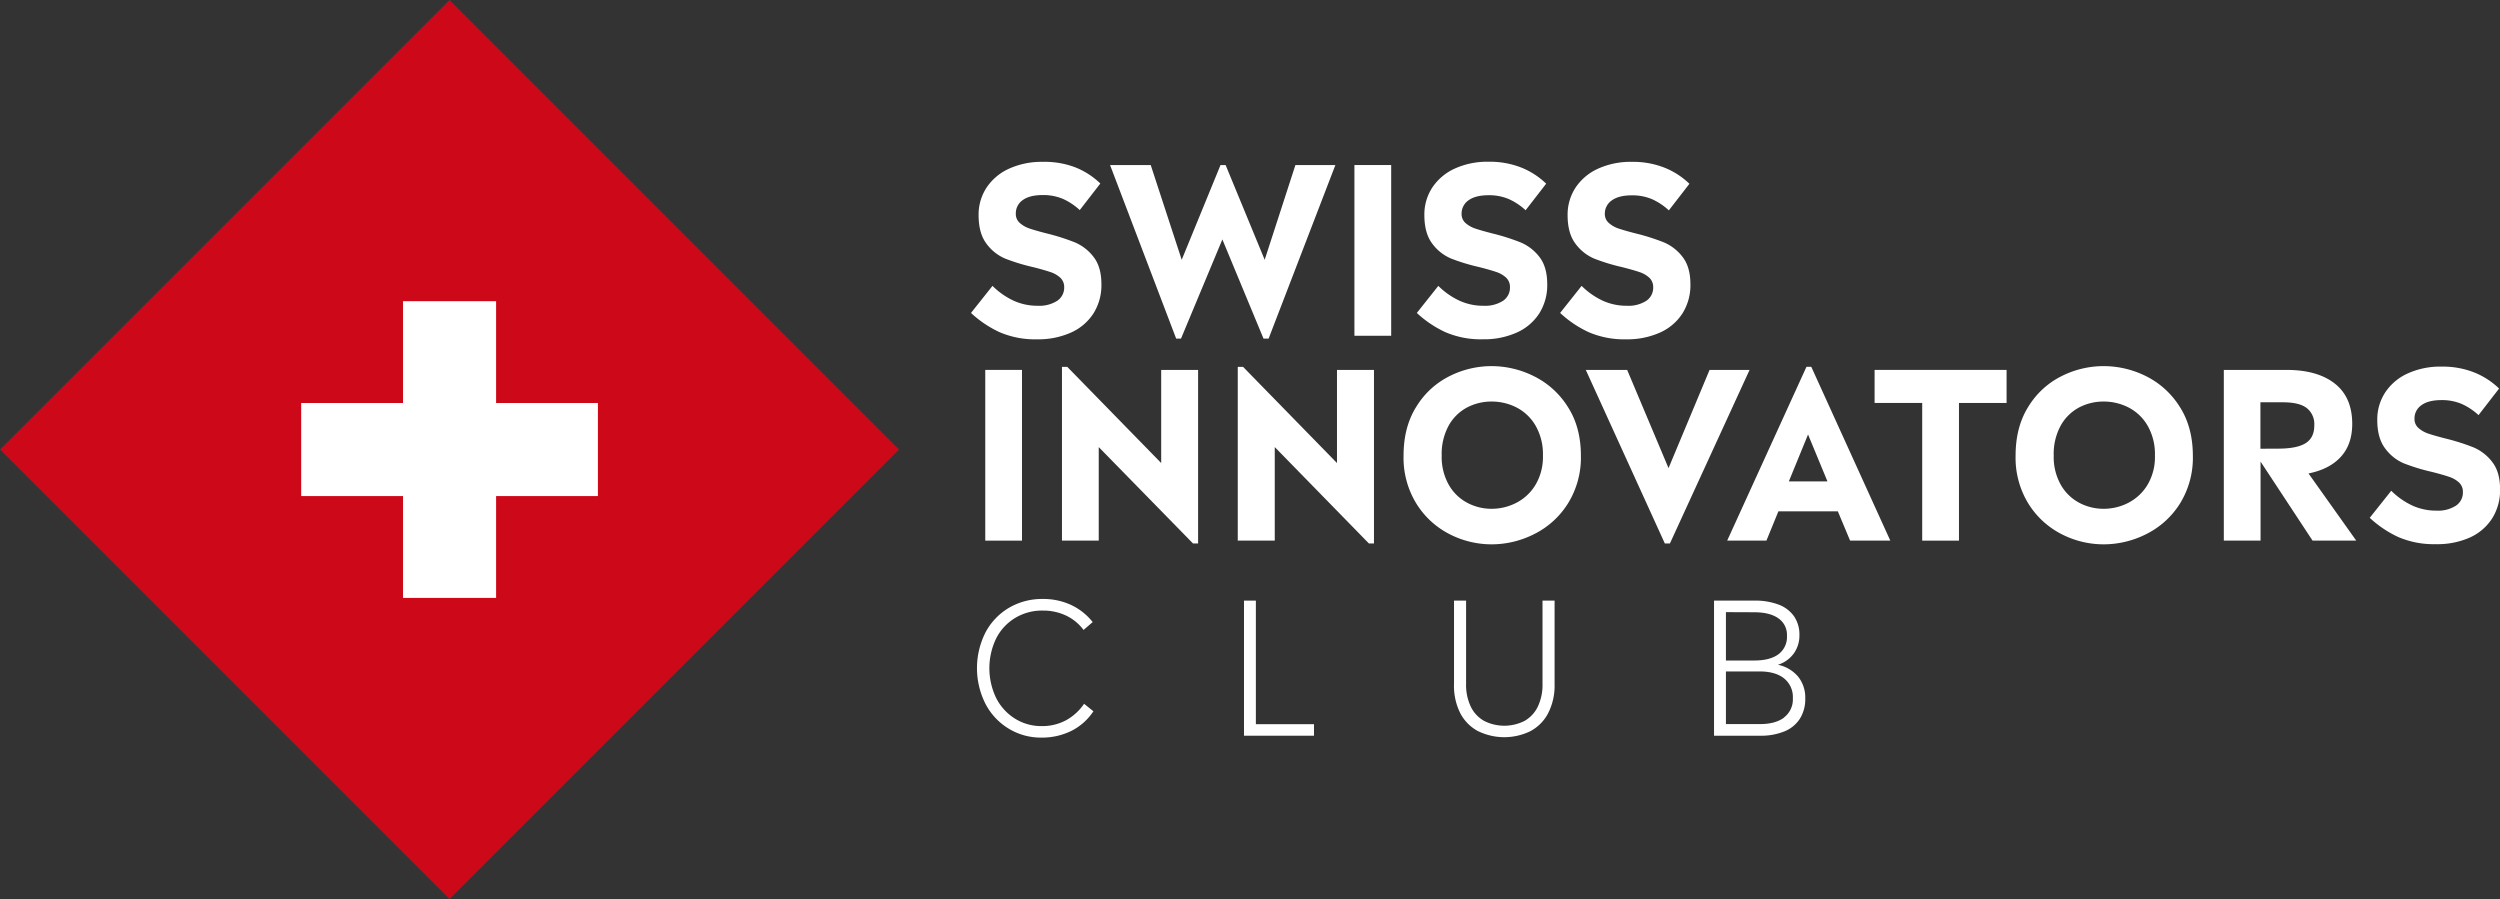
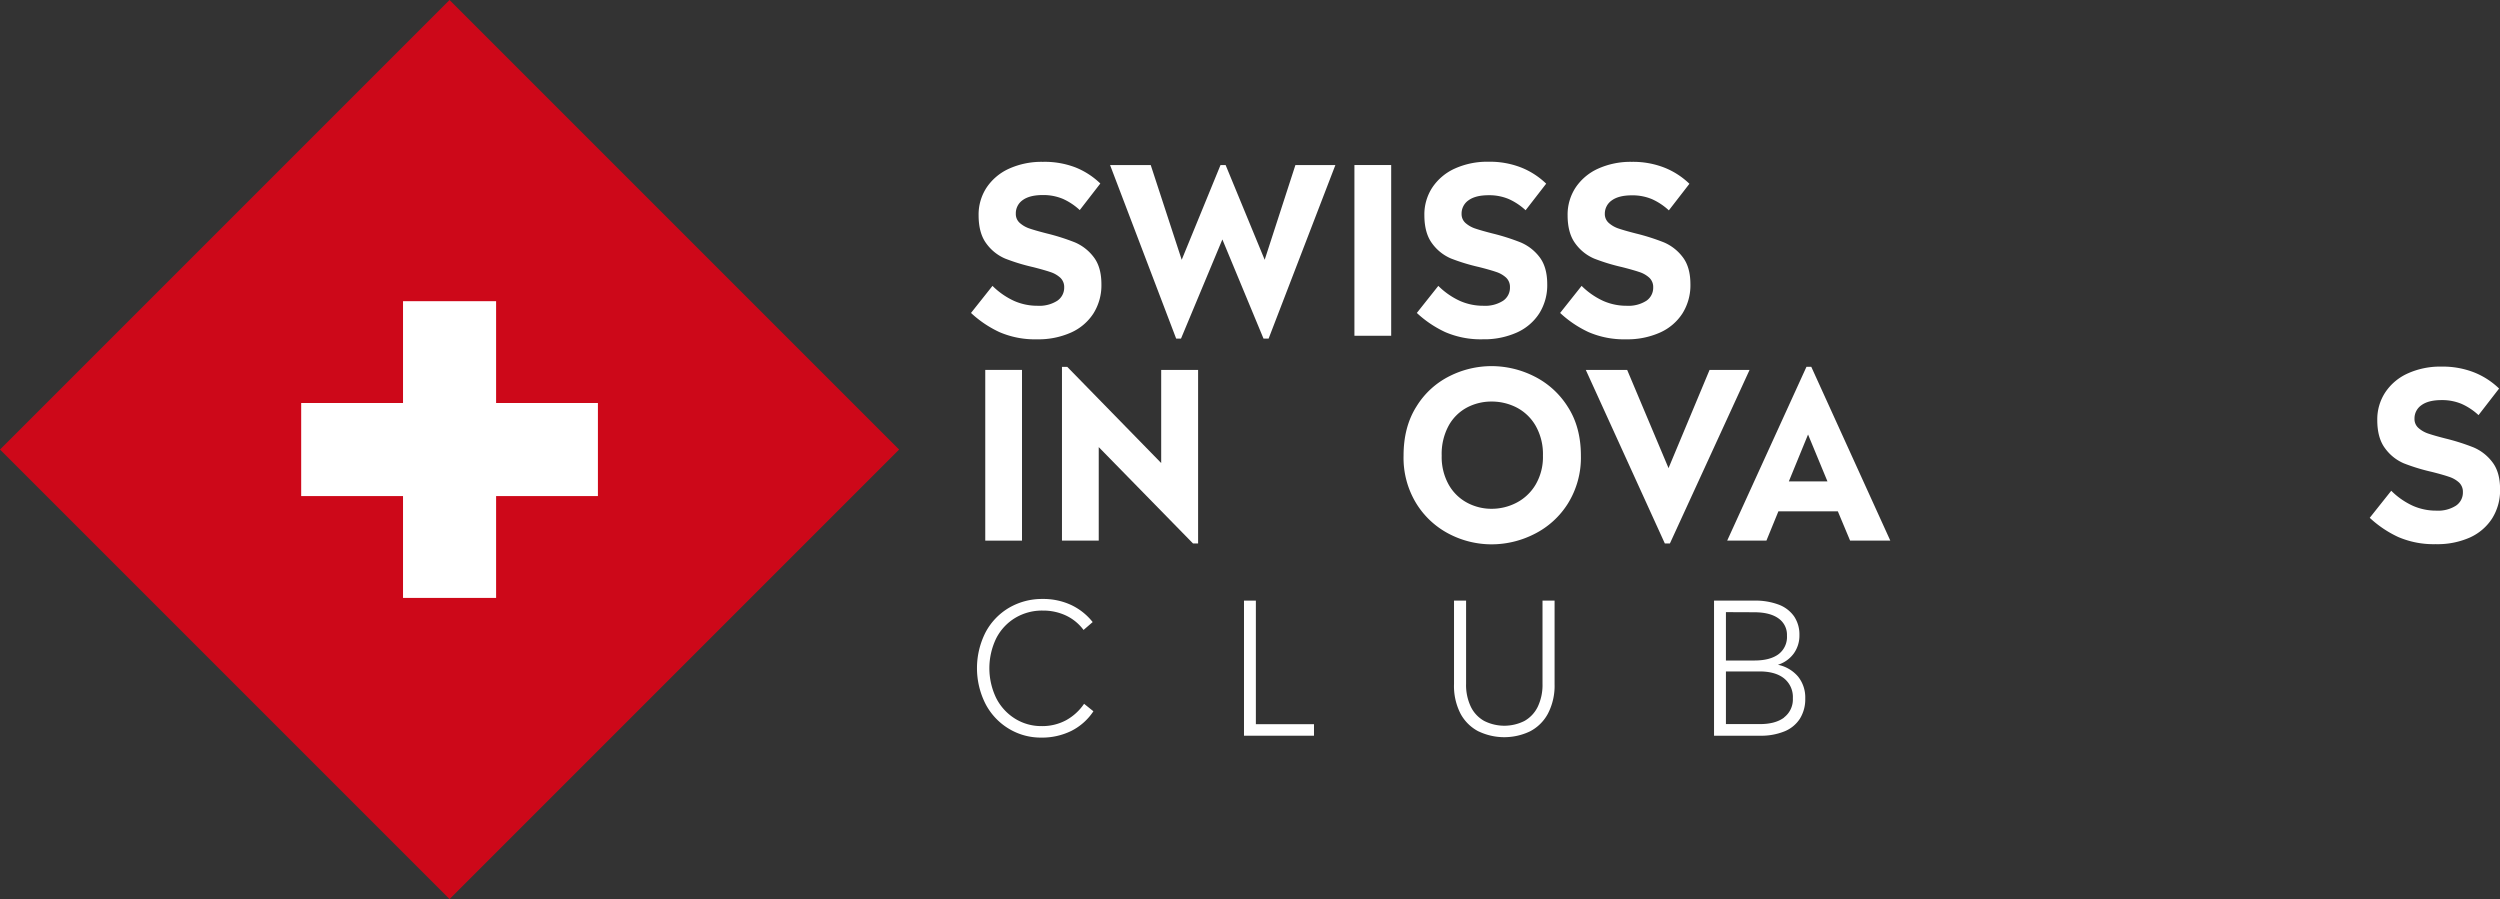
<svg xmlns="http://www.w3.org/2000/svg" viewBox="0 0 878.6 315.98">
  <rect x="0" y="0" width="878.6" height="315.98" fill="#333333" stroke="none" />
  <defs>
    <style>.cls-1{fill:#cd0819;}.cls-2{fill:#fff;}</style>
  </defs>
  <title>Ресурс 2</title>
  <g id="Слой_2" data-name="Слой 2">
    <g id="Слой_1-2" data-name="Слой 1">
      <rect class="cls-1" x="46.27" y="46.27" width="223.43" height="223.43" transform="translate(381.42 157.99) rotate(135)" />
      <rect class="cls-2" x="105.85" y="141.63" width="104.28" height="32.71" />
      <rect class="cls-2" x="105.85" y="141.63" width="104.28" height="32.71" transform="translate(315.98 0) rotate(90)" />
      <path class="cls-2" d="M351.25,116.72a38.16,38.16,0,0,1-10-6.74l7.55-9.51a26.26,26.26,0,0,0,7.68,5.32,20.2,20.2,0,0,0,8.16,1.67,11.7,11.7,0,0,0,6.91-1.75A5.53,5.53,0,0,0,374,101a4.47,4.47,0,0,0-1.38-3.41,9.56,9.56,0,0,0-3.53-2q-2.16-.73-6-1.71a68.9,68.9,0,0,1-9.83-3,15.83,15.83,0,0,1-6.58-5.24q-2.76-3.66-2.76-10a17.26,17.26,0,0,1,2.8-9.71,18.75,18.75,0,0,1,7.92-6.66,27.66,27.66,0,0,1,11.86-2.39A30.09,30.09,0,0,1,378,58.85a27,27,0,0,1,8.7,5.64l-7.23,9.34a21.94,21.94,0,0,0-5.93-3.94,17.69,17.69,0,0,0-7.07-1.34c-3.09,0-5.44.6-7.07,1.79A5.65,5.65,0,0,0,357,75.13a4.15,4.15,0,0,0,1.38,3.21,9.94,9.94,0,0,0,3.53,2q2.16.73,6,1.71a76.26,76.26,0,0,1,9.83,3.12,16.27,16.27,0,0,1,6.58,5.12c1.84,2.36,2.76,5.56,2.76,9.63a18.57,18.57,0,0,1-2.8,10.23,18.16,18.16,0,0,1-7.92,6.74,28.11,28.11,0,0,1-11.86,2.36A31.46,31.46,0,0,1,351.25,116.72Z" />
      <path class="cls-2" d="M469.31,58l-23.47,61h-1.79L429.59,84.15,415.05,119h-1.7L390.12,58h14.29L415.3,91.3,428.94,58h1.79L444.46,91.3,455.26,58Z" />
      <path class="cls-2" d="M476,58h12.92v60H476Z" />
      <path class="cls-2" d="M507.93,116.72a38.16,38.16,0,0,1-10-6.74l7.55-9.51a26.26,26.26,0,0,0,7.68,5.32,20.2,20.2,0,0,0,8.16,1.67,11.7,11.7,0,0,0,6.91-1.75,5.53,5.53,0,0,0,2.43-4.75,4.47,4.47,0,0,0-1.38-3.41,9.56,9.56,0,0,0-3.53-2c-1.43-.49-3.43-1.06-6-1.71a68.9,68.9,0,0,1-9.83-3,15.83,15.83,0,0,1-6.58-5.24q-2.76-3.66-2.76-10a17.26,17.26,0,0,1,2.8-9.71,18.75,18.75,0,0,1,7.92-6.66,27.66,27.66,0,0,1,11.86-2.39,30.18,30.18,0,0,1,11.54,2.07,27.06,27.06,0,0,1,8.69,5.64l-7.23,9.34a21.79,21.79,0,0,0-5.93-3.94,17.69,17.69,0,0,0-7.07-1.34q-4.62,0-7.07,1.79a5.65,5.65,0,0,0-2.43,4.79A4.15,4.15,0,0,0,515,78.34a9.94,9.94,0,0,0,3.53,2q2.16.73,6,1.71a75.75,75.75,0,0,1,9.83,3.12A16.27,16.27,0,0,1,541,90.28c1.84,2.36,2.76,5.56,2.76,9.63a18.57,18.57,0,0,1-2.8,10.23,18.16,18.16,0,0,1-7.92,6.74,28.11,28.11,0,0,1-11.86,2.36A31.46,31.46,0,0,1,507.93,116.72Z" />
      <path class="cls-2" d="M558.29,116.72a38.16,38.16,0,0,1-10-6.74l7.55-9.51a26.26,26.26,0,0,0,7.68,5.32,20.2,20.2,0,0,0,8.16,1.67,11.7,11.7,0,0,0,6.91-1.75A5.53,5.53,0,0,0,581,101a4.47,4.47,0,0,0-1.38-3.41,9.56,9.56,0,0,0-3.53-2q-2.16-.73-6-1.71a68.9,68.9,0,0,1-9.83-3,15.83,15.83,0,0,1-6.58-5.24q-2.76-3.66-2.76-10a17.26,17.26,0,0,1,2.8-9.71,18.75,18.75,0,0,1,7.92-6.66,27.66,27.66,0,0,1,11.86-2.39,30.09,30.09,0,0,1,11.53,2.07,27,27,0,0,1,8.7,5.64l-7.23,9.34a21.94,21.94,0,0,0-5.93-3.94,17.69,17.69,0,0,0-7.07-1.34c-3.09,0-5.44.6-7.07,1.79A5.65,5.65,0,0,0,564,75.13a4.15,4.15,0,0,0,1.38,3.21,9.94,9.94,0,0,0,3.53,2q2.16.73,6,1.71a76.26,76.26,0,0,1,9.83,3.12,16.27,16.27,0,0,1,6.58,5.12c1.84,2.36,2.76,5.56,2.76,9.63a18.57,18.57,0,0,1-2.8,10.23,18.16,18.16,0,0,1-7.92,6.74,28.11,28.11,0,0,1-11.86,2.36A31.46,31.46,0,0,1,558.29,116.72Z" />
      <path class="cls-2" d="M346.26,130h12.91v60H346.26Z" />
      <path class="cls-2" d="M421.06,130v61h-1.78l-33.14-33.87V190H373.22V128.94h1.87l33,33.79V130Z" />
-       <path class="cls-2" d="M482.87,130v61h-1.78L448,157.12V190H435V128.94h1.87l33,33.79V130Z" />
      <path class="cls-2" d="M509.39,187.7A29.42,29.42,0,0,1,497.78,177a30.7,30.7,0,0,1-4.51-16.89q0-10.08,4.51-17.22a28.64,28.64,0,0,1,11.61-10.68,32.86,32.86,0,0,1,14.83-3.54,33.37,33.37,0,0,1,14.94,3.58A29.41,29.41,0,0,1,551,143q4.59,7.11,4.59,17.18A30.55,30.55,0,0,1,551,177a29.47,29.47,0,0,1-11.78,10.68,33.17,33.17,0,0,1-15,3.62A32.31,32.31,0,0,1,509.39,187.7Zm23.52-11a16.79,16.79,0,0,0,6.74-6.34,19.15,19.15,0,0,0,2.6-10.23,20.11,20.11,0,0,0-2.6-10.56,16.45,16.45,0,0,0-6.7-6.38,19.15,19.15,0,0,0-8.73-2.07,18.36,18.36,0,0,0-8.61,2.07,15.93,15.93,0,0,0-6.46,6.34,20.81,20.81,0,0,0-2.48,10.6,19.88,19.88,0,0,0,2.48,10.23,16.22,16.22,0,0,0,6.5,6.34,18.12,18.12,0,0,0,8.57,2.11A18.86,18.86,0,0,0,532.91,176.7Z" />
      <path class="cls-2" d="M614.87,130l-28,61h-1.78l-27.78-61h14.54l14.54,34.52L600.81,130Z" />
      <path class="cls-2" d="M645.89,179.7H625L620.79,190H607l27.86-61.08h1.7L664.33,190H650.2Zm-10.47-27-6.75,16.48h13.57Z" />
-       <path class="cls-2" d="M675.54,141.61H658.81V130h46.38v11.62H688.46V190H675.54Z" />
-       <path class="cls-2" d="M724.48,187.7A29.45,29.45,0,0,1,712.86,177a30.78,30.78,0,0,1-4.5-16.89q0-10.08,4.5-17.22a28.67,28.67,0,0,1,11.62-10.68,32.85,32.85,0,0,1,14.82-3.54,33.38,33.38,0,0,1,15,3.58A29.41,29.41,0,0,1,766.07,143q4.57,7.11,4.59,17.18A30.55,30.55,0,0,1,766.11,177a29.53,29.53,0,0,1-11.78,10.68,33.21,33.21,0,0,1-15,3.62A32.3,32.3,0,0,1,724.48,187.7Zm23.51-11a16.88,16.88,0,0,0,6.75-6.34,19.15,19.15,0,0,0,2.59-10.23,20.11,20.11,0,0,0-2.59-10.56,16.48,16.48,0,0,0-6.71-6.38,19.09,19.09,0,0,0-8.73-2.07,18.39,18.39,0,0,0-8.61,2.07,16,16,0,0,0-6.45,6.34,20.71,20.71,0,0,0-2.48,10.6,19.78,19.78,0,0,0,2.48,10.23,16.19,16.19,0,0,0,6.49,6.34,18.15,18.15,0,0,0,8.57,2.11A18.86,18.86,0,0,0,748,176.7Z" />
-       <path class="cls-2" d="M812.73,190l-18.28-27.78V190H781.54V130h22q10.89,0,17,4.8t6.13,14.13q0,7.23-4,11.61t-11.37,5.85L828.08,190Zm-12.1-32.33q6.66,0,9.7-1.95t3-6.25a7.14,7.14,0,0,0-2.68-6.09c-1.79-1.36-4.58-2-8.37-2h-7.88v16.32Z" />
      <path class="cls-2" d="M842.82,188.72a38.32,38.32,0,0,1-10-6.74l7.56-9.51a26.09,26.09,0,0,0,7.67,5.32,20.24,20.24,0,0,0,8.17,1.67,11.67,11.67,0,0,0,6.9-1.75,5.54,5.54,0,0,0,2.44-4.75,4.47,4.47,0,0,0-1.38-3.41,9.6,9.6,0,0,0-3.54-2q-2.15-.74-6-1.71a68.9,68.9,0,0,1-9.83-3,15.81,15.81,0,0,1-6.57-5.24q-2.78-3.66-2.77-10a17.27,17.27,0,0,1,2.81-9.71,18.63,18.63,0,0,1,7.92-6.66,27.61,27.61,0,0,1,11.85-2.39,30.15,30.15,0,0,1,11.54,2.07,27,27,0,0,1,8.69,5.64l-7.23,9.34a21.79,21.79,0,0,0-5.93-3.94,17.65,17.65,0,0,0-7.07-1.34c-3.08,0-5.44.6-7.06,1.79a5.63,5.63,0,0,0-2.44,4.79,4.15,4.15,0,0,0,1.38,3.21,9.94,9.94,0,0,0,3.53,2q2.16.73,6,1.71a75.75,75.75,0,0,1,9.83,3.12,16.2,16.2,0,0,1,6.58,5.12c1.84,2.36,2.76,5.56,2.76,9.63a18.57,18.57,0,0,1-2.8,10.23,18.16,18.16,0,0,1-7.92,6.74A28.08,28.08,0,0,1,856,191.24,31.46,31.46,0,0,1,842.82,188.72Z" />
      <path class="cls-2" d="M354.52,256.09a22.11,22.11,0,0,1-8.16-8.68,27.84,27.84,0,0,1,0-25.18,21.9,21.9,0,0,1,8.28-8.65,22.94,22.94,0,0,1,11.76-3.08,23.23,23.23,0,0,1,10.06,2.12,21.22,21.22,0,0,1,7.55,6l-3.21,2.77a16.36,16.36,0,0,0-6.14-5.05,18.86,18.86,0,0,0-8.19-1.76,18.31,18.31,0,0,0-9.67,2.57,17.81,17.81,0,0,0-6.69,7.19,24.1,24.1,0,0,0,0,21,18.17,18.17,0,0,0,6.62,7.23,17.39,17.39,0,0,0,9.35,2.61,17.62,17.62,0,0,0,8.58-2.06,18.36,18.36,0,0,0,6.33-5.78l3.28,2.63a20.23,20.23,0,0,1-7.72,6.88,23.29,23.29,0,0,1-10.66,2.37A21.66,21.66,0,0,1,354.52,256.09Z" />
      <path class="cls-2" d="M461.79,254.51v4.05h-24.6V211.08h4.17v43.43Z" />
      <path class="cls-2" d="M519.62,257.05a15,15,0,0,1-6.33-6.23A21.27,21.27,0,0,1,511,240.38v-29.3h4.24v29.23a17.83,17.83,0,0,0,1.67,8.07,11.39,11.39,0,0,0,4.72,5,15.74,15.74,0,0,0,14.11,0,11.49,11.49,0,0,0,4.69-5,17.83,17.83,0,0,0,1.67-8.07V211.08h4.24v29.3a21.16,21.16,0,0,1-2.35,10.44,14.9,14.9,0,0,1-6.33,6.23,21,21,0,0,1-18,0Z" />
      <path class="cls-2" d="M631.94,237.81a11.71,11.71,0,0,1,2.5,7.64,13,13,0,0,1-1.89,7.14,11.67,11.67,0,0,1-5.46,4.46,21.91,21.91,0,0,1-8.58,1.51H602.38V211.08h14.2a23.17,23.17,0,0,1,8.52,1.41,11.53,11.53,0,0,1,5.43,4.15,11.4,11.4,0,0,1,1.86,6.58,10.75,10.75,0,0,1-2,6.46,10.92,10.92,0,0,1-5.56,3.95A12.53,12.53,0,0,1,631.94,237.81Zm-25.38-22.68v17h10q5.46,0,8.45-2.19a7.59,7.59,0,0,0,3-6.55,7,7,0,0,0-3-6.07c-2-1.44-4.88-2.15-8.52-2.15Zm20.43,37a7.93,7.93,0,0,0,3.09-6.72,8.4,8.4,0,0,0-3.09-7q-3.07-2.44-8.61-2.44H606.56v18.5h11.76C622,254.51,624.94,253.73,627,252.17Z" />
    </g>
  </g>
</svg>